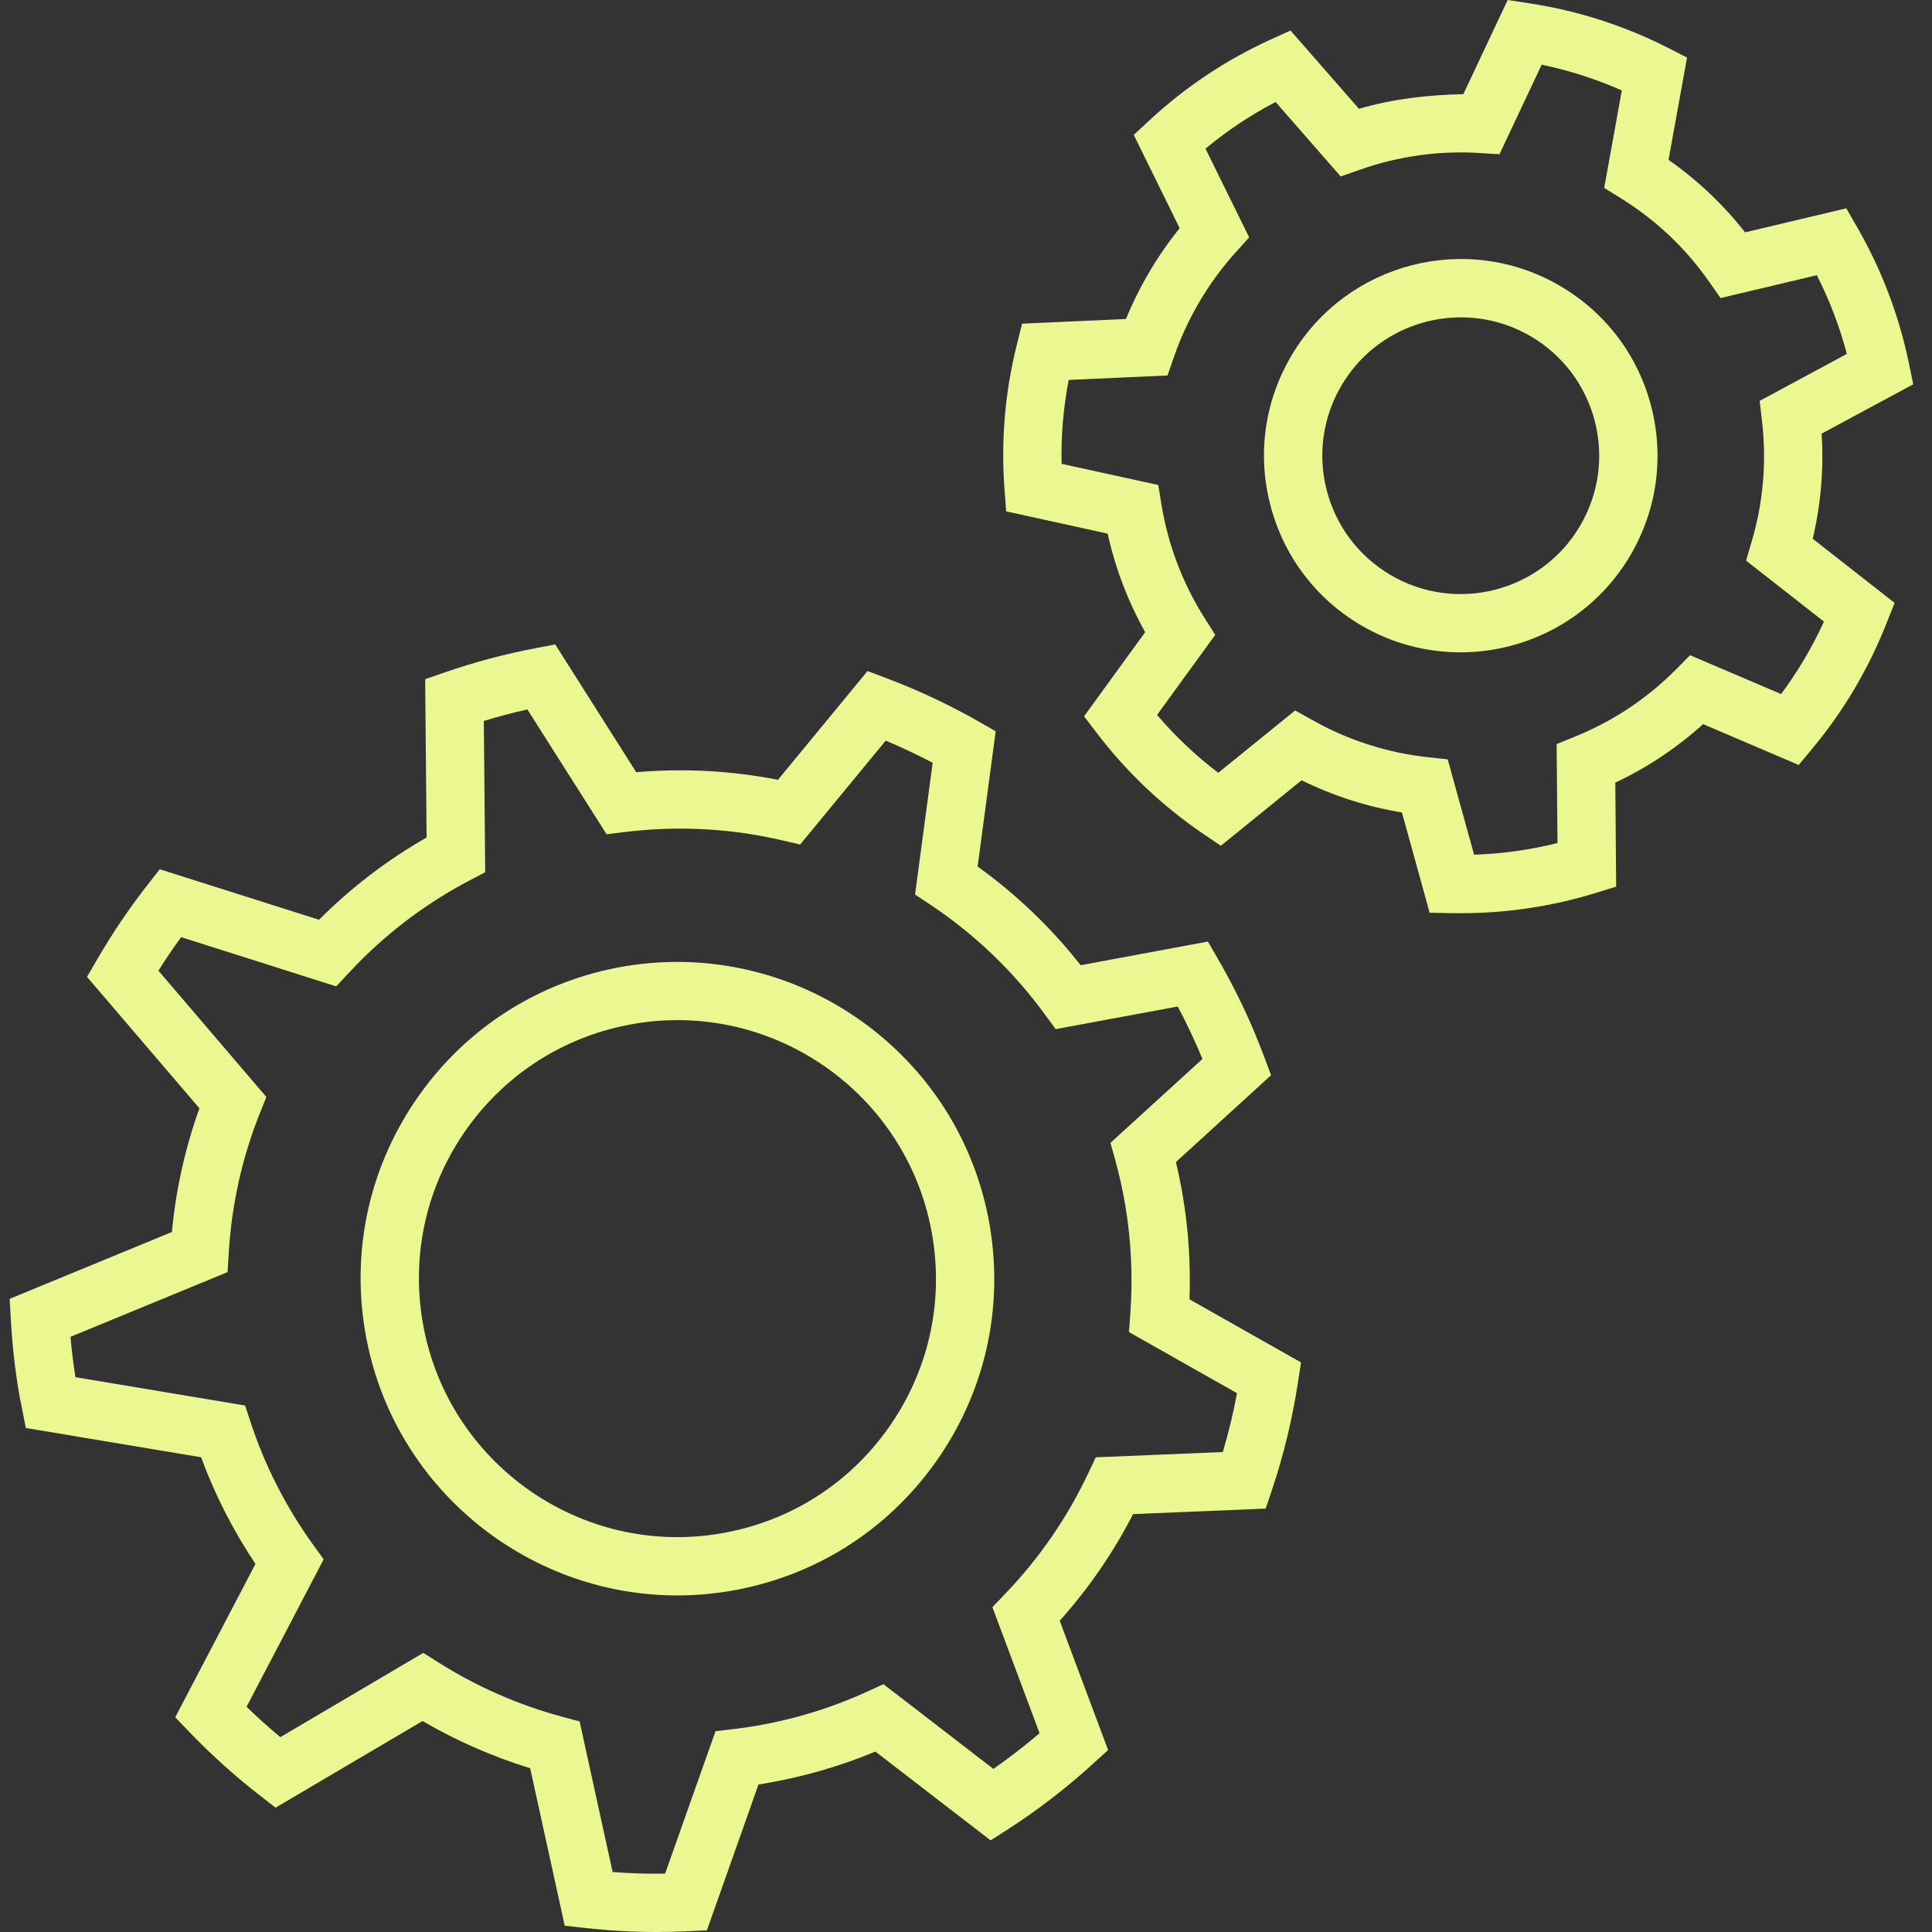
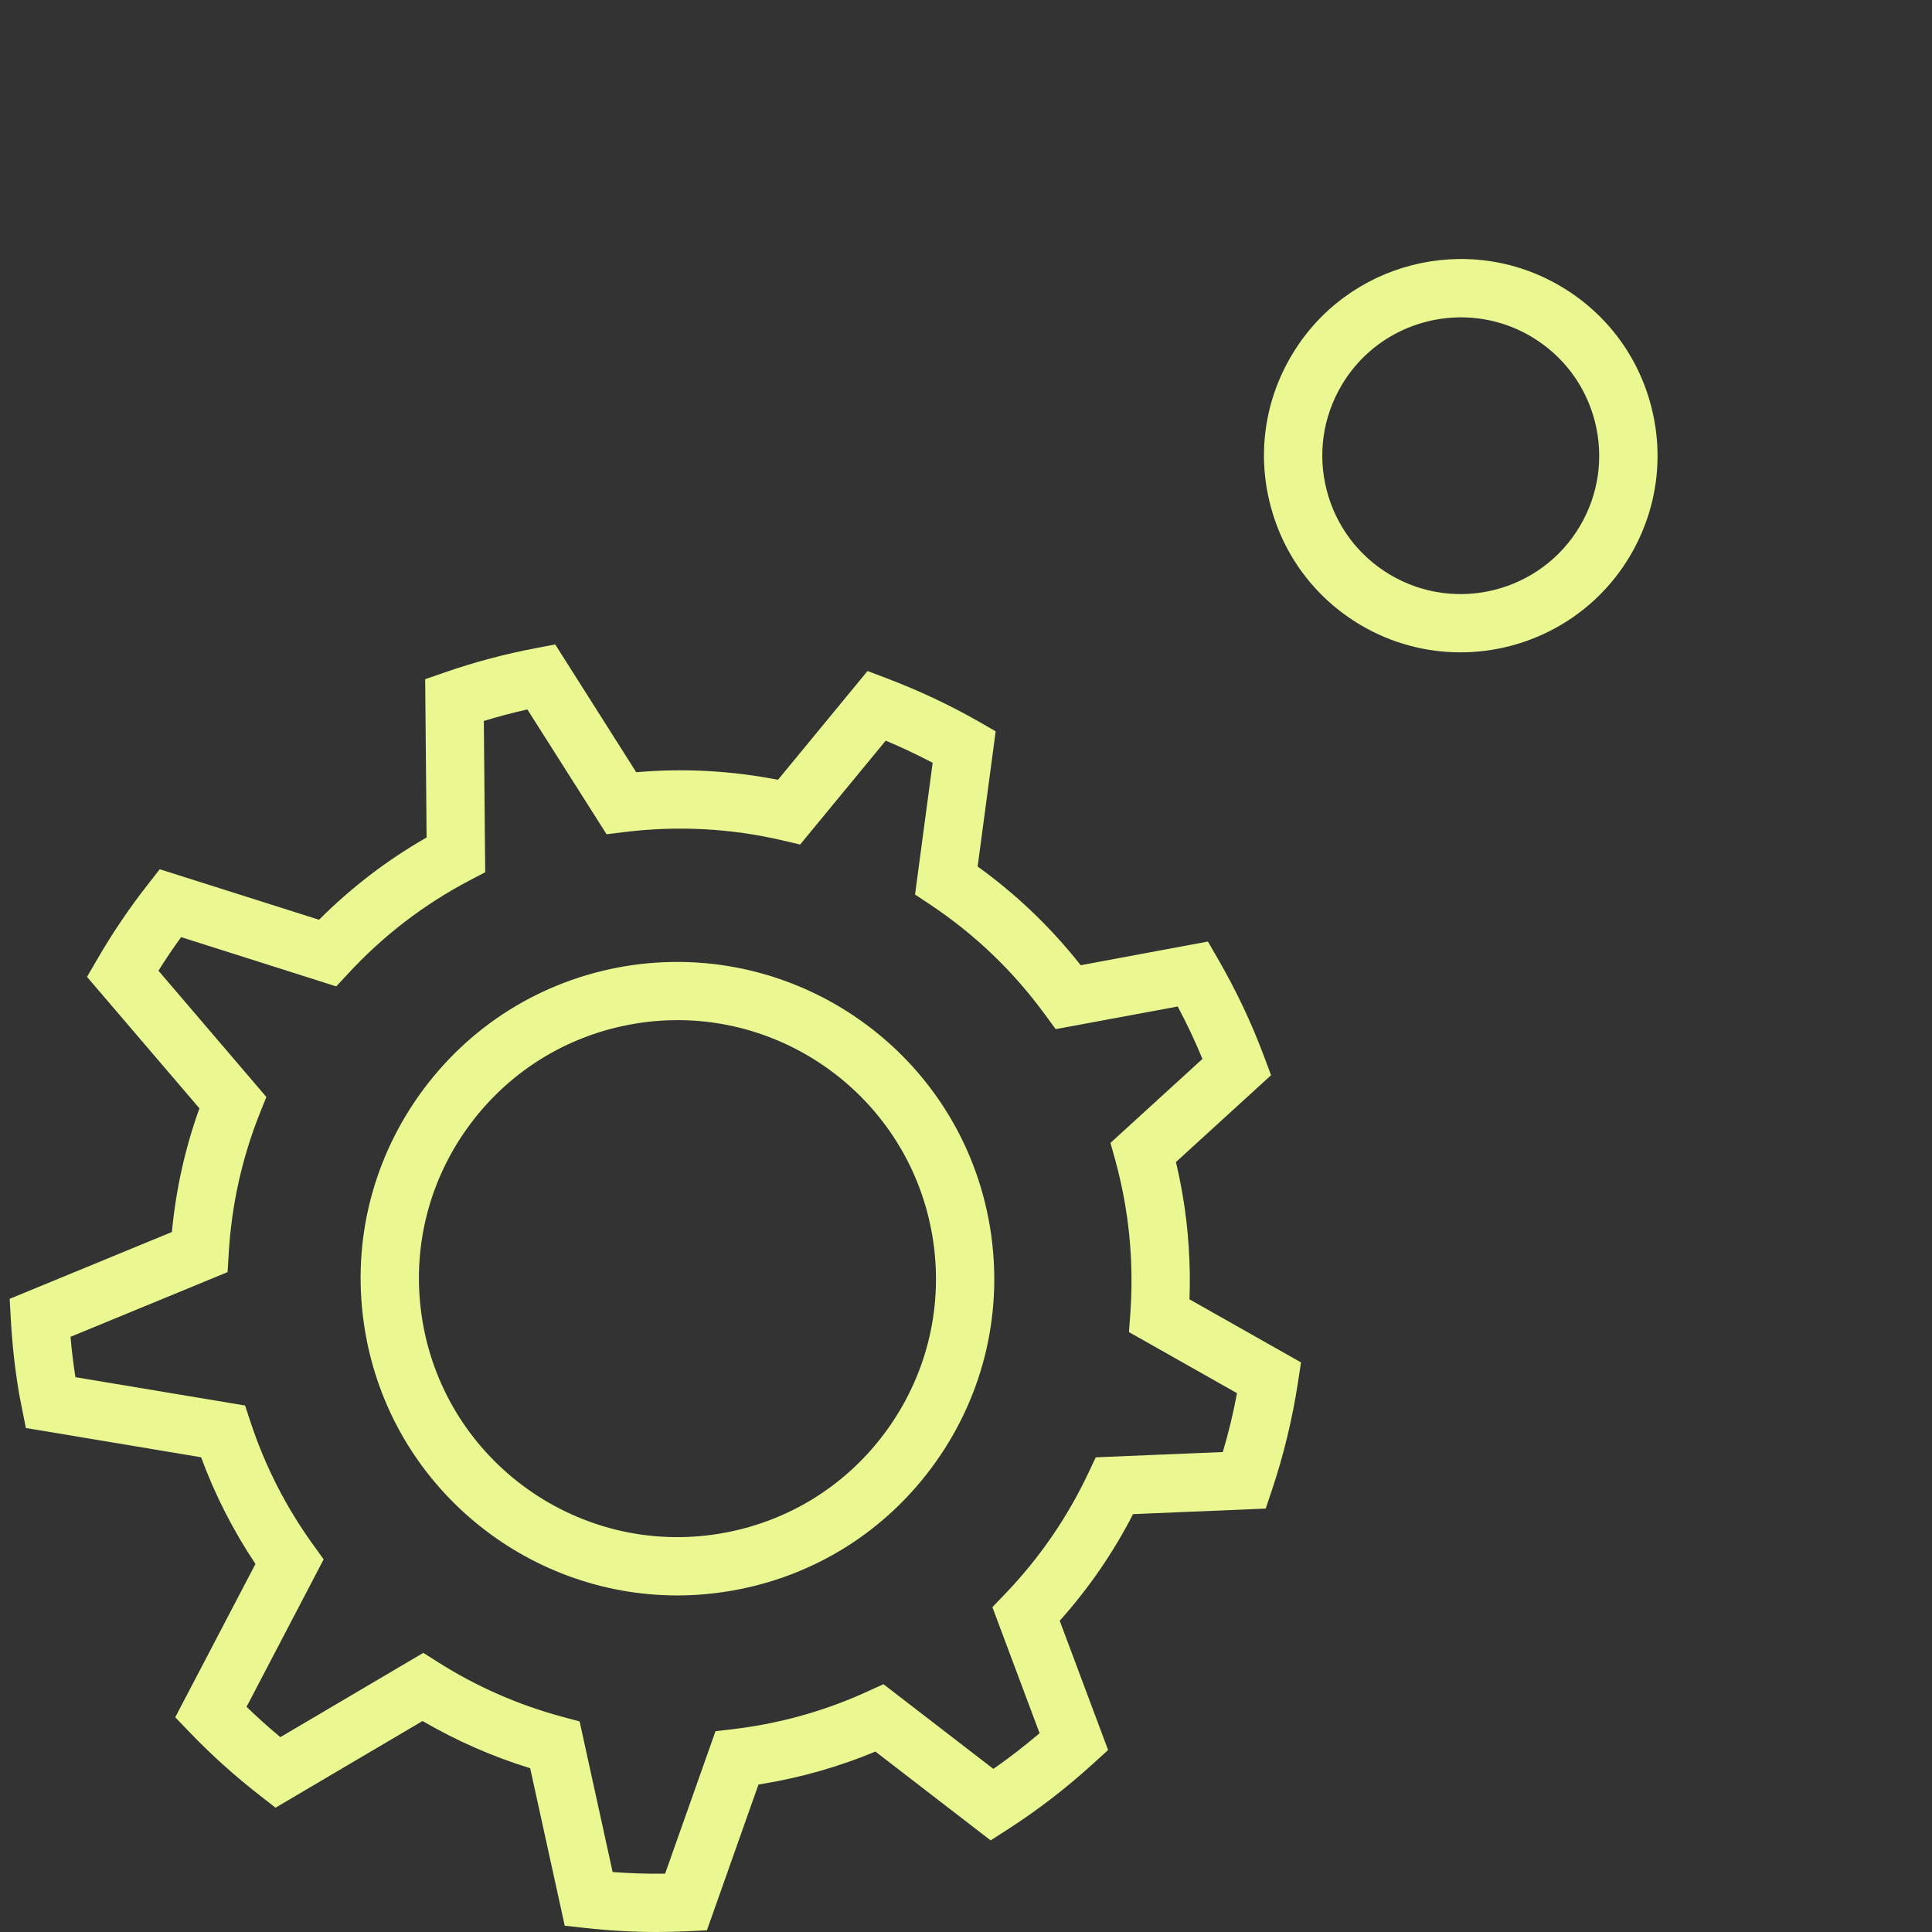
<svg xmlns="http://www.w3.org/2000/svg" width="200px" height="200px" viewBox="0 0 200 200" version="1.1">
  <rect x="0" y="0" width="200" height="200" fill="#333333" stroke="none" />
  <title>Altron icons - In square - Green_Online Shopping 11</title>
  <g id="Altron-icons---In-square---Green_Online-Shopping-11" stroke="none" stroke-width="1" fill="none" fill-rule="evenodd">
    <g id="Group-12" transform="translate(1, 0)" fill="#EBF892">
-       <path d="M187.812,64.346 C187.206,65.681 186.529,66.977 185.794,68.221 C185.059,69.459 184.246,70.677 183.376,71.85 L173.957,67.828 L172.513,69.285 C169.522,72.302 166.002,74.648 162.043,76.254 L160.142,77.027 L160.232,87.271 C157.408,87.98 154.52,88.38 151.599,88.477 L148.866,78.607 L146.829,78.388 C142.613,77.93 138.583,76.64 134.863,74.545 L133.071,73.546 L125.116,79.999 C122.788,78.233 120.667,76.228 118.778,74.01 L124.8,65.719 L123.704,63.992 C121.428,60.388 119.92,56.429 119.236,52.233 L118.901,50.208 L108.895,48.016 C108.831,45.096 109.082,42.188 109.63,39.332 L119.862,38.868 L120.532,36.934 C121.222,34.942 122.118,33.014 123.195,31.19 C124.271,29.365 125.535,27.651 126.94,26.097 L128.313,24.575 L123.794,15.389 C126.031,13.526 128.462,11.907 131.053,10.56 L137.79,18.27 L139.724,17.587 C143.734,16.169 147.931,15.576 152.186,15.84 L154.223,15.969 L158.594,6.698 C161.444,7.291 164.222,8.181 166.891,9.361 L165.067,19.45 L166.808,20.533 C170.437,22.79 173.512,25.704 175.936,29.172 L177.11,30.855 L187.077,28.489 C188.398,31.093 189.443,33.82 190.184,36.638 L181.158,41.499 L181.397,43.536 C181.893,47.771 181.539,51.994 180.333,56.062 L179.753,58.035 L187.812,64.346 Z M187.573,44.89 L197.056,39.784 L196.605,37.579 C195.58,32.647 193.781,27.915 191.248,23.512 L190.126,21.565 L179.65,24.053 C177.393,21.172 174.737,18.664 171.727,16.549 L173.641,5.957 L171.643,4.938 C167.124,2.643 162.295,1.096 157.299,0.342 L155.074,0 L150.484,9.748 C146.842,9.825 143.199,10.231 139.679,11.263 L132.594,3.159 L130.55,4.087 C125.934,6.189 121.718,9 118.011,12.436 L116.367,13.964 L121.119,23.621 C119.978,25.04 118.933,26.542 117.998,28.121 C117.07,29.688 116.251,31.338 115.561,33.021 L104.808,33.504 L104.26,35.69 C103.035,40.59 102.603,45.637 102.99,50.698 L103.158,52.935 L113.666,55.243 C114.459,58.821 115.755,62.238 117.547,65.442 L111.223,74.152 L112.583,75.938 C115.652,79.954 119.333,83.442 123.523,86.298 L125.38,87.555 L133.742,80.773 C137.036,82.397 140.517,83.513 144.128,84.106 L146.996,94.485 L149.246,94.53 C149.562,94.537 149.885,94.537 150.2,94.537 C154.945,94.537 159.639,93.834 164.158,92.448 L166.305,91.784 L166.215,81.018 C169.541,79.445 172.584,77.42 175.305,74.964 L185.201,79.187 L186.638,77.459 C188.256,75.512 189.72,73.436 190.983,71.29 C192.253,69.143 193.369,66.861 194.297,64.507 L195.129,62.412 L186.651,55.772 C187.496,52.207 187.805,48.564 187.573,44.89 L187.573,44.89 Z" id="Fill-4" />
      <path d="M162.549,54.469 C158.526,61.27 149.72,63.527 142.925,59.51 C139.63,57.557 137.29,54.443 136.336,50.736 C135.388,47.029 135.936,43.174 137.883,39.88 C140.559,35.36 145.336,32.853 150.242,32.853 C152.717,32.853 155.225,33.491 157.514,34.845 C160.802,36.792 163.142,39.905 164.096,43.612 C165.044,47.319 164.496,51.175 162.549,54.469 M160.583,29.649 C150.919,23.924 138.405,27.141 132.693,36.811 C129.921,41.491 129.141,46.971 130.495,52.238 C131.849,57.505 135.169,61.934 139.849,64.7 C143.092,66.621 146.664,67.53 150.184,67.53 C157.146,67.53 163.948,63.959 167.745,57.538 C170.511,52.857 171.291,47.377 169.943,42.11 C168.59,36.843 165.263,32.414 160.583,29.649" id="Fill-6" />
      <path d="M125.585,150.314 L112.433,150.862 L111.653,152.512 C109.474,157.128 106.573,161.332 103.047,165 L101.732,166.373 L106.618,179.422 C105.071,180.737 103.472,181.975 101.835,183.116 L90.456,174.348 L88.799,175.102 C85.099,176.798 81.185,177.997 77.163,178.674 C76.415,178.803 75.673,178.906 74.932,178.996 L73.069,179.215 L67.853,193.959 C66.042,193.992 64.224,193.927 62.419,193.792 L59.002,178.203 L57.229,177.726 C52.677,176.501 48.352,174.606 44.38,172.091 L42.82,171.105 L28.025,179.828 C26.813,178.828 25.639,177.771 24.524,176.688 L32.505,161.422 L31.416,159.913 C28.611,156.026 26.432,151.758 24.943,147.232 L24.369,145.498 L6.808,142.565 C6.595,141.211 6.421,139.812 6.299,138.387 L22.558,131.689 L22.674,129.794 C22.964,124.778 24.047,119.878 25.897,115.249 L26.574,113.56 L15.402,100.486 C16.143,99.3 16.929,98.139 17.748,97.011 L33.807,102.111 L35.11,100.712 C38.713,96.824 42.917,93.607 47.604,91.145 L49.228,90.294 L49.086,74.634 C50.569,74.176 52.071,73.783 53.593,73.441 L61.793,86.361 L63.682,86.129 C69.181,85.458 74.668,85.749 80.006,86.999 L81.83,87.425 L90.688,76.671 C92.351,77.368 93.976,78.135 95.549,78.966 L93.725,92.602 L95.291,93.64 C99.914,96.721 103.904,100.544 107.16,105.005 L108.282,106.533 L120.918,104.193 C121.852,105.947 122.71,107.765 123.477,109.621 L113.955,118.312 L114.451,120.091 C114.87,121.619 115.218,123.186 115.483,124.752 C116.108,128.446 116.282,132.23 116.011,135.995 L115.87,137.897 L127.055,144.222 C126.668,146.291 126.178,148.322 125.585,150.314 M121.433,123.74 C121.233,122.586 121.001,121.438 120.731,120.297 L130.581,111.304 L129.866,109.396 C128.564,105.901 126.958,102.51 125.108,99.313 L124.044,97.469 L110.873,99.919 C107.811,96.031 104.233,92.602 100.204,89.7 L102.073,75.704 L100.313,74.692 C97.316,72.984 94.124,71.482 90.83,70.231 L88.806,69.464 L79.535,80.726 C74.713,79.779 69.794,79.514 64.862,79.94 L56.475,66.711 L54.457,67.098 C51.259,67.704 48.1,68.548 45.064,69.599 L43.014,70.308 L43.162,86.696 C39.081,89.03 35.348,91.886 32.028,95.213 L15.537,89.984 L14.248,91.635 C12.365,94.039 10.631,96.612 9.084,99.274 L8.007,101.124 L19.644,114.734 C18.161,118.86 17.207,123.153 16.794,127.537 L0,134.455 L0.122,136.595 C0.264,139.187 0.548,141.72 0.954,144.131 C1.019,144.518 1.096,144.899 1.173,145.279 L1.676,147.825 L19.818,150.856 C21.249,154.743 23.138,158.443 25.446,161.899 L17.142,177.771 L18.644,179.338 C20.881,181.665 23.325,183.863 25.904,185.868 L27.522,187.132 L42.743,178.158 C46.256,180.208 49.989,181.846 53.883,183.045 L57.461,199.349 L59.614,199.587 C62.058,199.858 64.54,200 67.015,200 C68.066,200 69.11,199.968 70.155,199.923 L72.179,199.826 L77.517,184.734 C77.736,184.695 77.956,184.663 78.168,184.624 C82.101,183.96 85.943,182.851 89.624,181.323 L101.551,190.517 L103.343,189.363 C106.431,187.377 109.41,185.082 112.201,182.535 L113.71,181.162 L108.701,167.779 C111.692,164.439 114.239,160.739 116.295,156.741 L130.027,156.168 L130.685,154.201 C131.884,150.63 132.786,146.891 133.366,143.093 L133.682,141.037 L122.136,134.506 C122.265,130.896 122.033,127.286 121.433,123.74" id="Fill-8" />
      <path d="M90.94,147.862 C86.801,153.69 80.637,157.552 73.591,158.745 C59.047,161.214 45.212,151.376 42.749,136.832 C41.557,129.779 43.175,122.694 47.314,116.866 C51.459,111.044 57.616,107.176 64.662,105.983 C66.164,105.725 67.66,105.603 69.143,105.603 C81.946,105.603 93.299,114.854 95.51,127.896 C96.703,134.949 95.078,142.034 90.94,147.862 M63.656,100.033 C55.018,101.496 47.468,106.235 42.395,113.371 C37.327,120.515 35.335,129.199 36.799,137.837 C39.5,153.819 53.412,165.159 69.11,165.159 C70.922,165.159 72.753,165.004 74.597,164.695 C83.236,163.232 90.785,158.5 95.859,151.356 C100.932,144.22 102.918,135.529 101.461,126.891 C98.444,109.065 81.488,97.048 63.656,100.033" id="Fill-10" />
    </g>
  </g>
</svg>